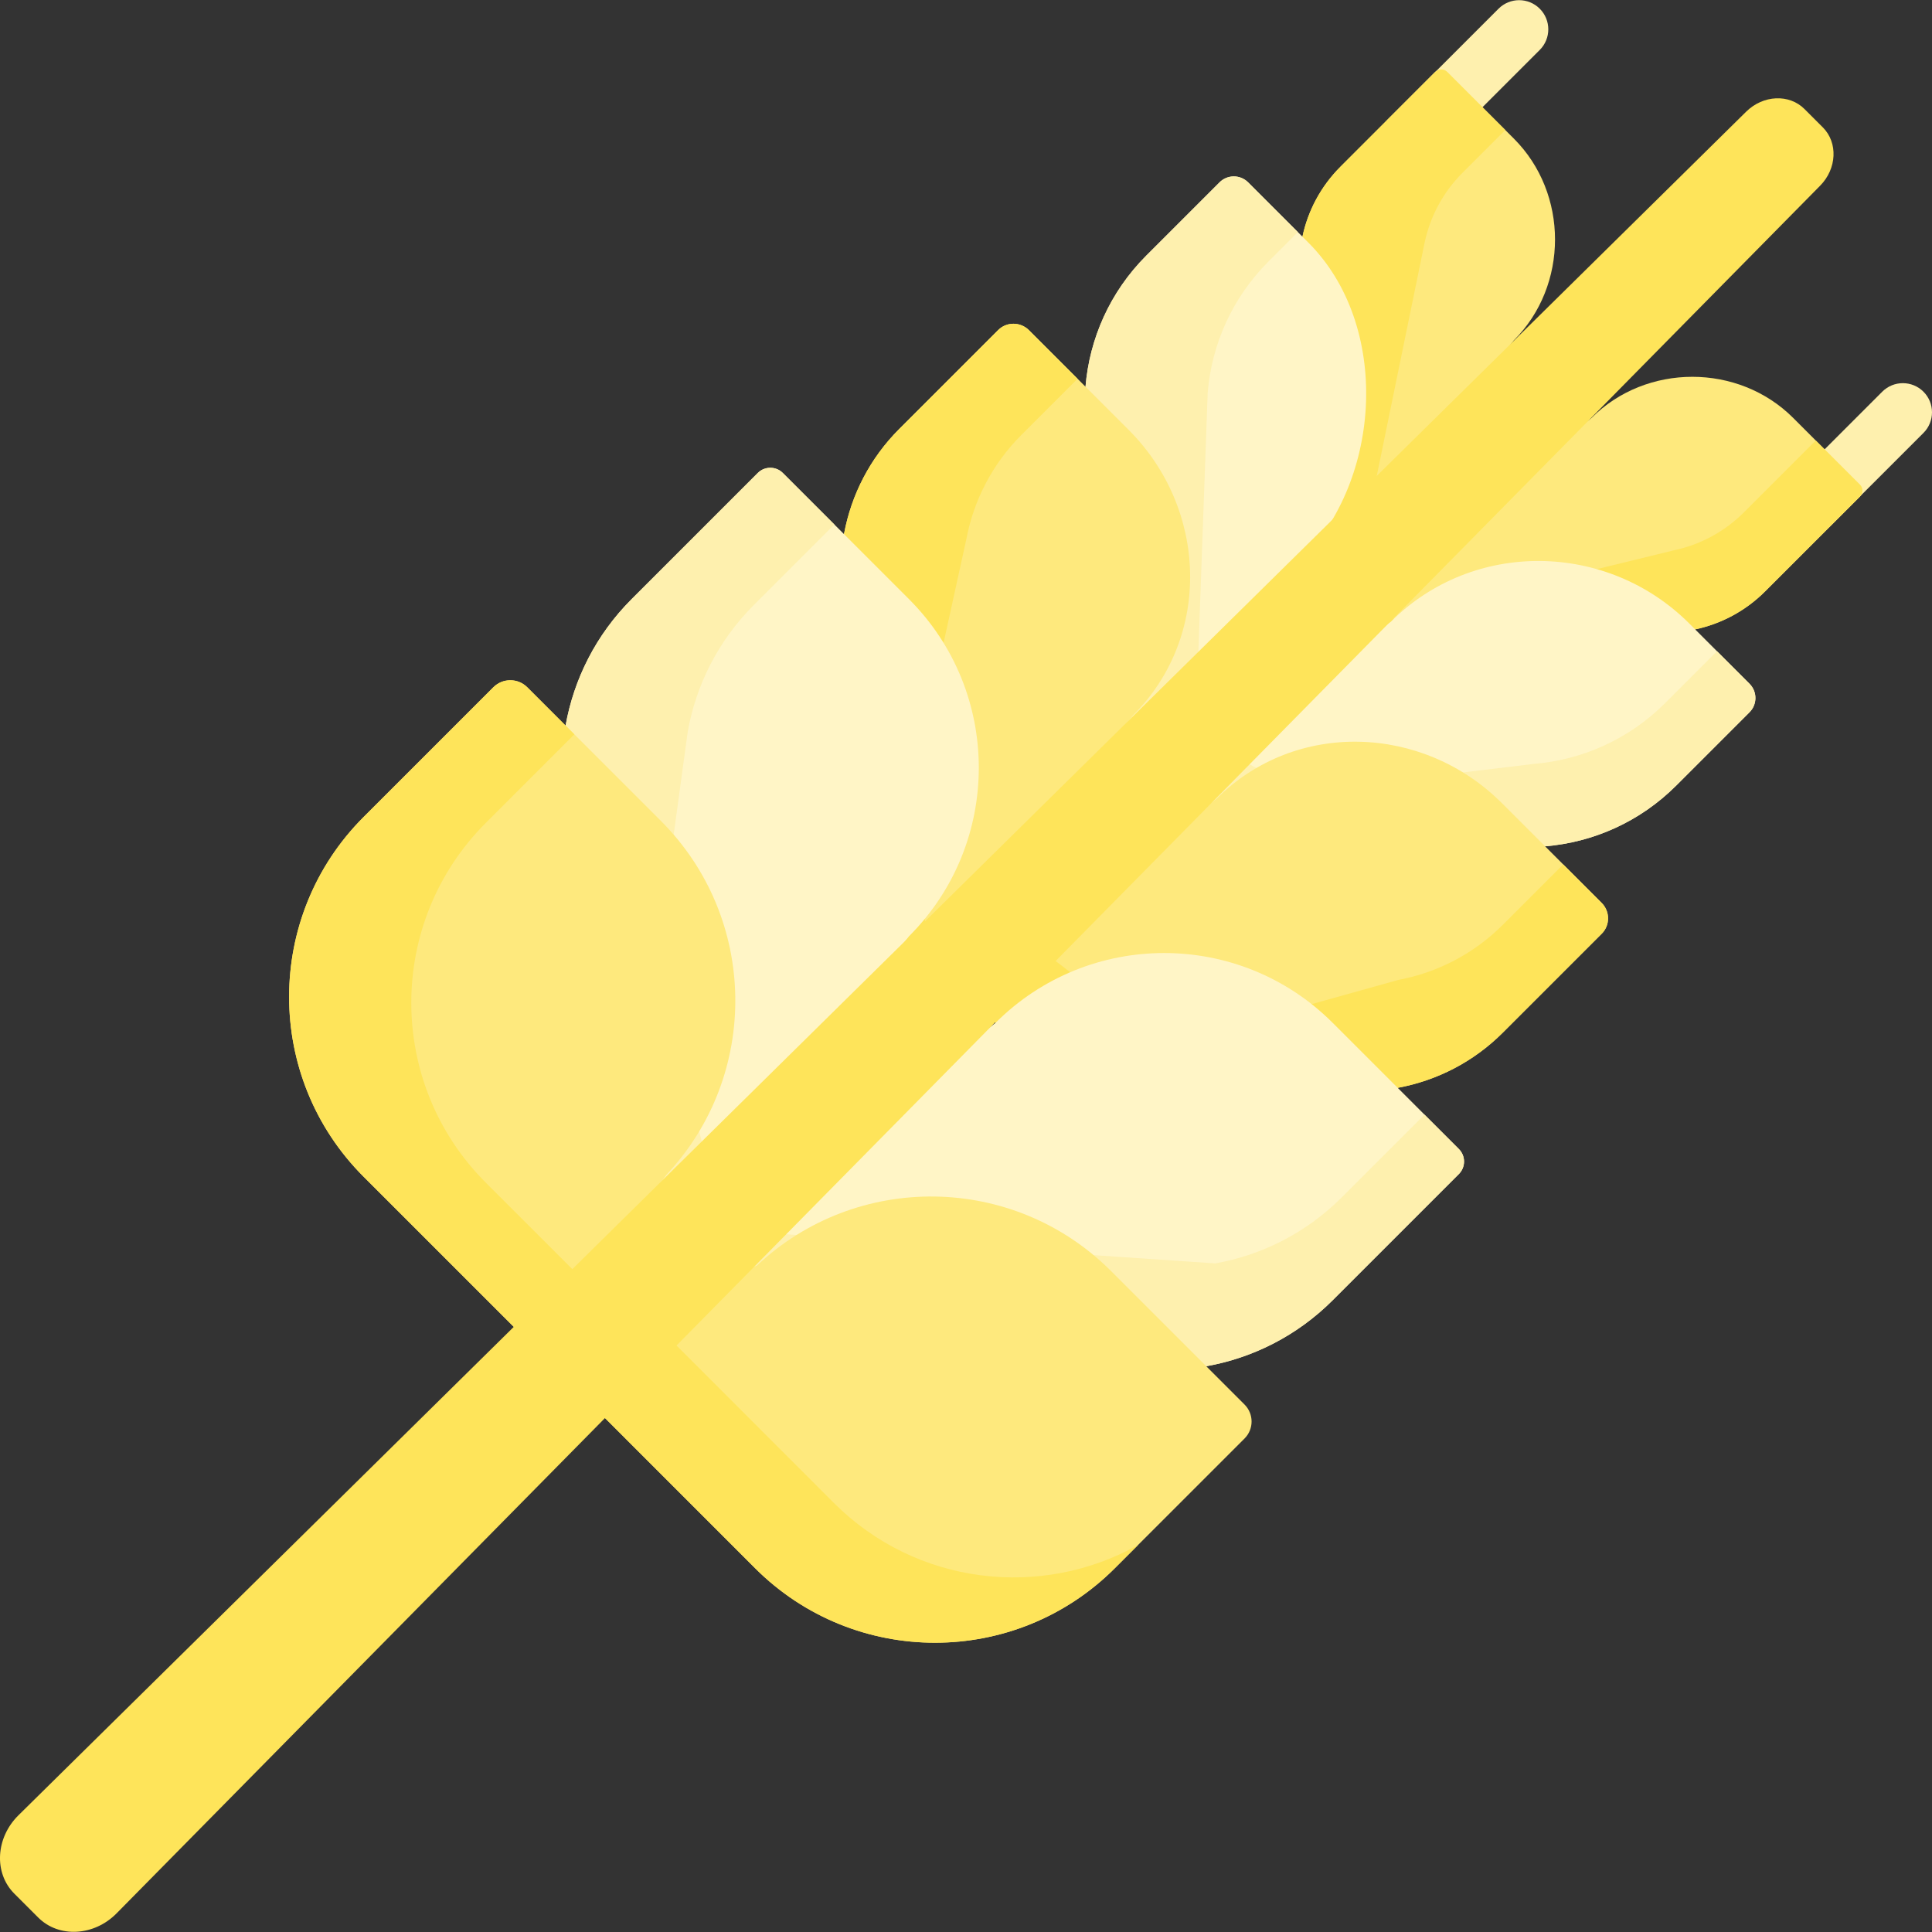
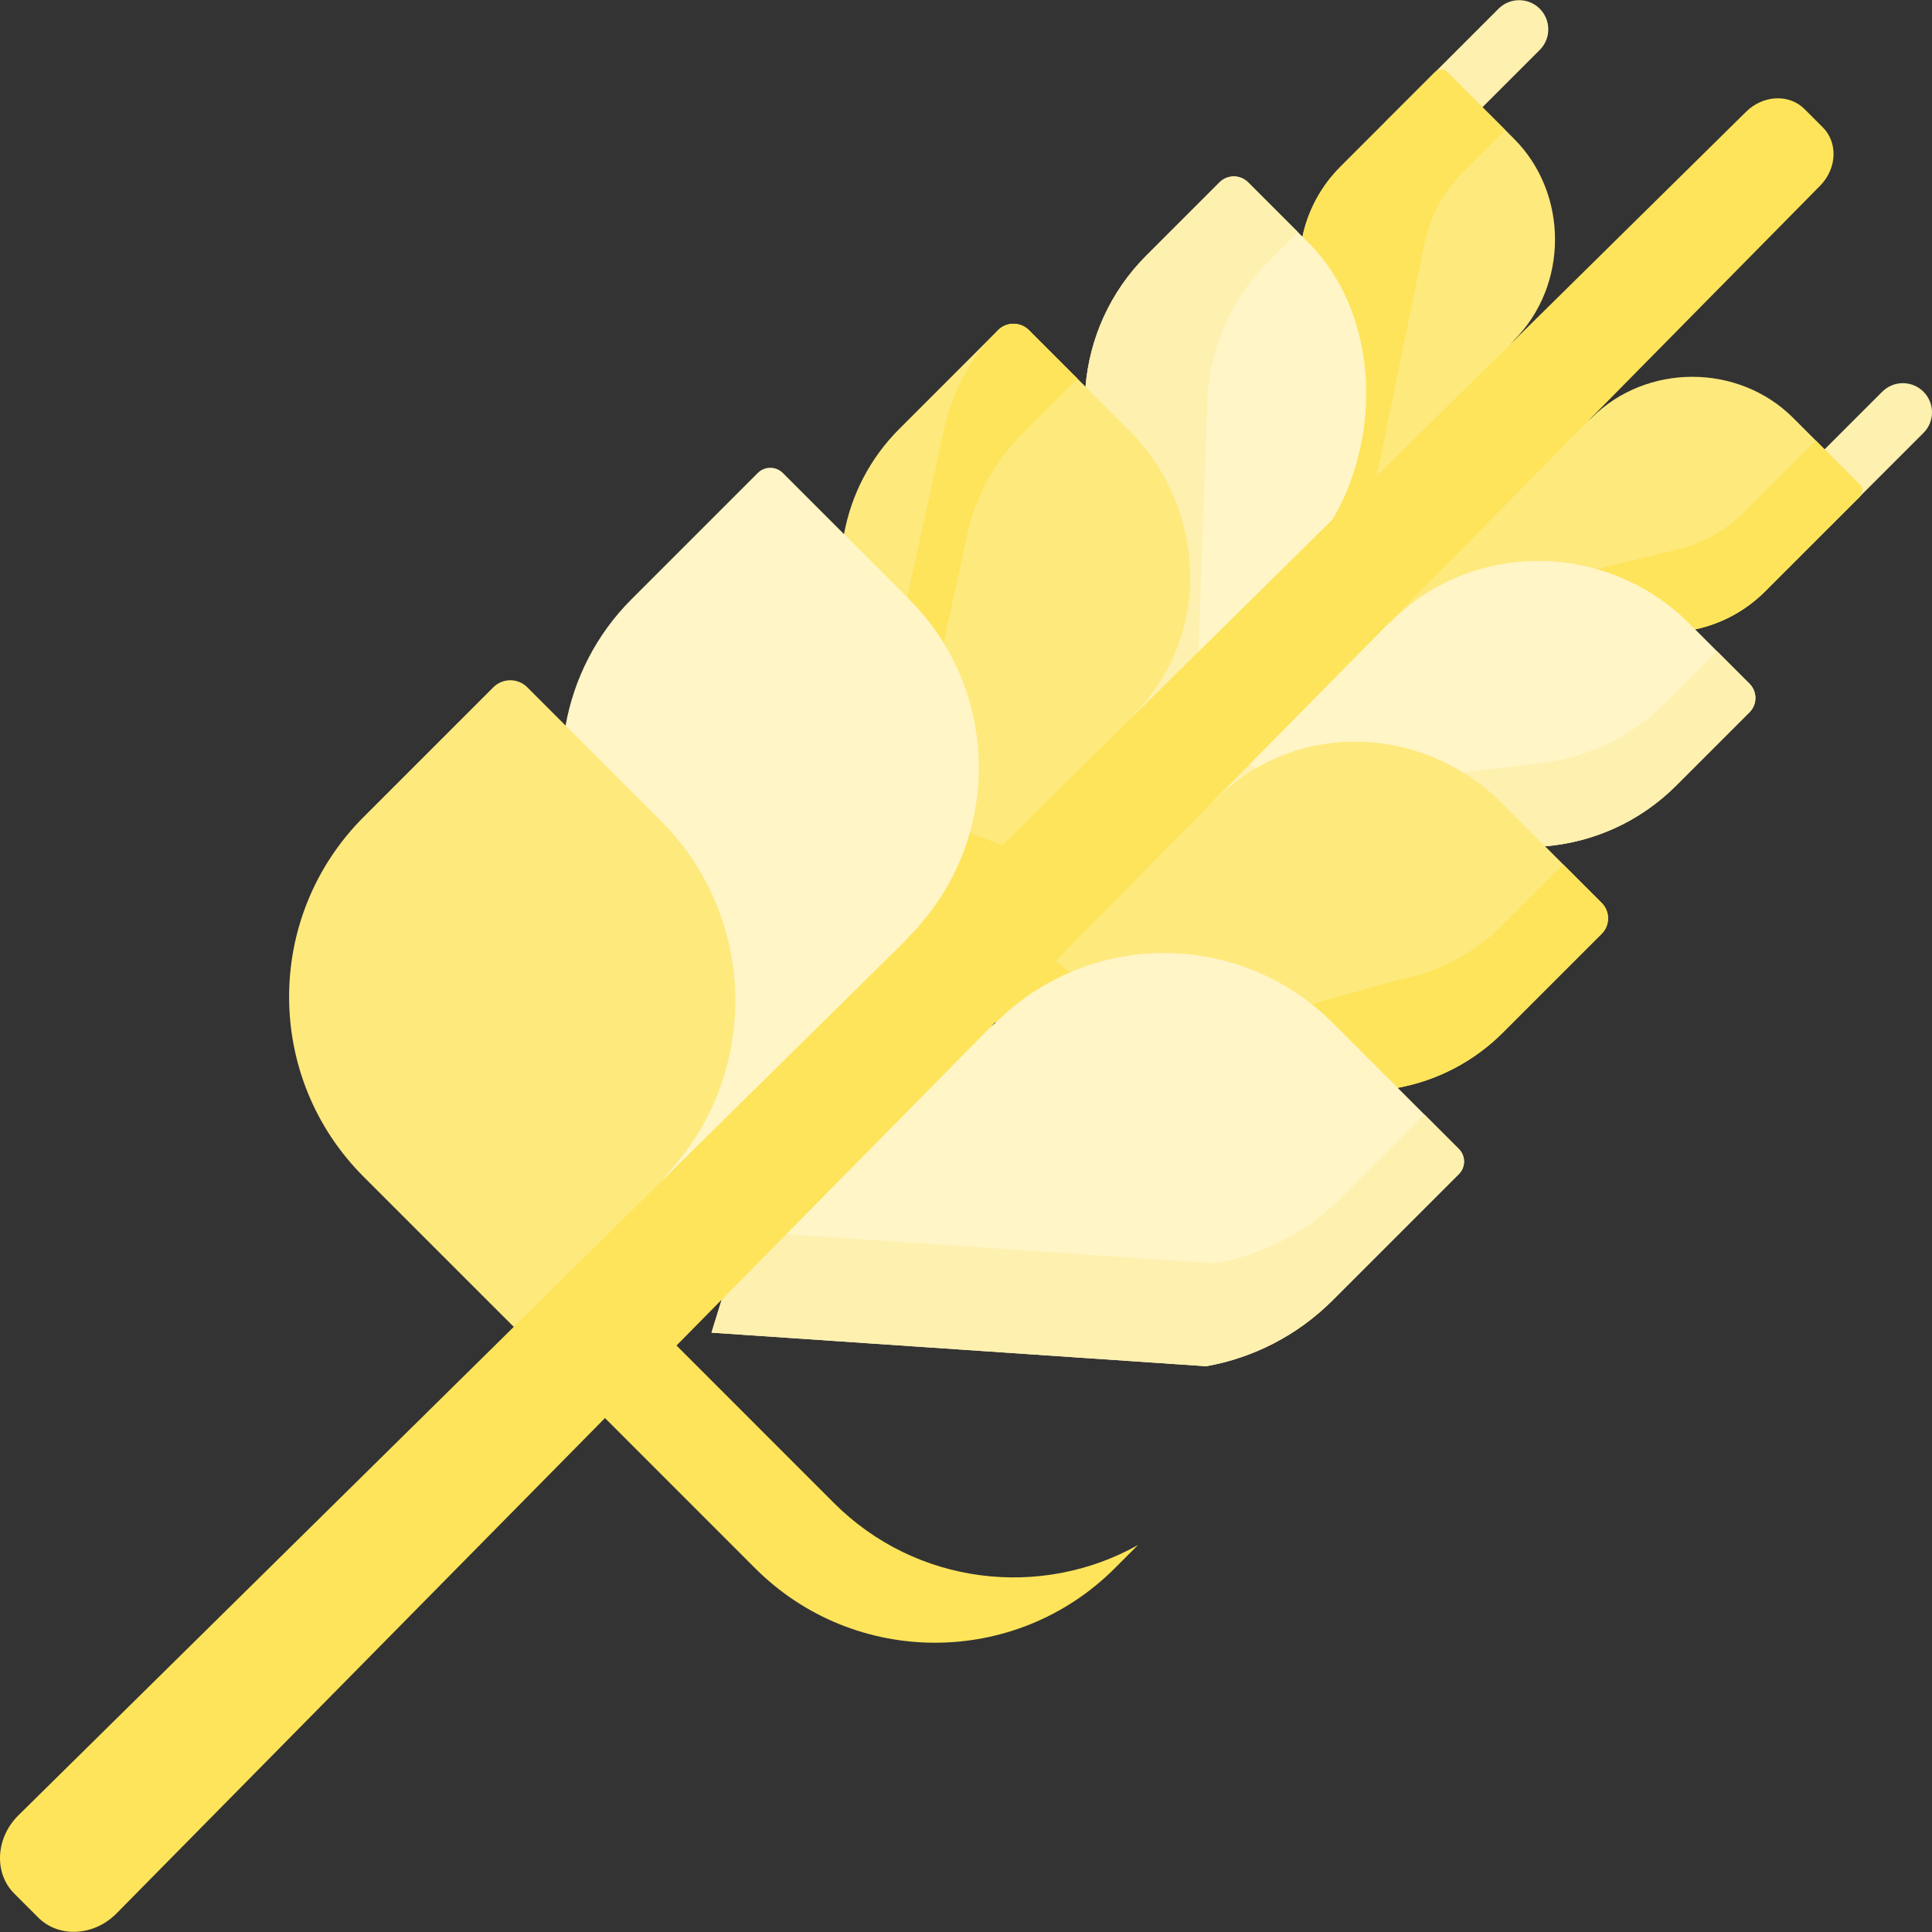
<svg xmlns="http://www.w3.org/2000/svg" id="Capa_1" enable-background="new 0 0 497.102 497.102" height="512" viewBox="0 0 497.102 497.102" width="512">
  <rect x="0" y="0" width="497.102" height="497.102" fill="#333333" stroke="none" />
  <g>
    <g>
      <path d="m362.3 43.619c-1.919 0-3.839-.732-5.304-2.196-2.929-2.93-2.929-7.678 0-10.607l28.576-28.574c2.929-2.929 7.678-2.928 10.606.001s2.929 7.678-.001 10.606l-28.574 28.574c-1.464 1.463-3.384 2.196-5.303 2.196z" fill="#fef0ae" />
    </g>
    <g>
      <path d="m466 137.191c-1.919 0-3.839-.732-5.304-2.196-2.929-2.93-2.929-7.678 0-10.607l23.603-23.603c2.93-2.928 7.678-2.928 10.607 0 2.929 2.93 2.929 7.678 0 10.607l-23.603 23.603c-1.465 1.464-3.384 2.196-5.303 2.196z" fill="#fef0ae" />
    </g>
    <path d="m436.163 161.942c6.595-1.402 12.875-4.655 17.998-9.778l24.382-24.382c.855-.855.855-2.24 0-3.095l-17.153-17.153c-14.108-14.108-37.788-14.108-51.896 0l-57.978 46.916-8.518 30.25z" fill="#fee97d" />
    <path d="m478.542 124.688-11.348-11.348-18.466 18.466c-5.123 5.123-11.403 8.375-17.998 9.778l-81.175 19.83-6.557 23.287 93.165-22.758c6.595-1.403 12.875-4.655 17.998-9.778l24.382-24.382c.854-.855.854-2.241-.001-3.095z" fill="#fee45a" />
    <path d="m389.523 87.565c14.108-14.108 14.108-37.788 0-51.896l-17.142-17.142c-.861-.861-2.256-.861-3.117 0l-24.371 24.371c-5.123 5.123-8.375 11.403-9.778 17.998l-21.672 105.65 49.266-44.853z" fill="#fee97d" />
    <path d="m357.874 159.961c21.13-21.13 55.634-20.674 76.764.456l15.509 15.509c2.027 2.027 2.027 5.314 0 7.342l-18.842 18.842c-9.417 9.417-21.442 14.625-33.75 15.649l-60.557 7.303-37.923-21.635z" fill="#fff5c6" />
    <path d="m450.146 175.926-8.364-8.364-13.334 13.333c-9.417 9.417-21.442 14.625-33.75 15.649l-60.557 7.302-20.113-11.475-14.954 11.054 37.923 21.635 60.557-7.302c12.308-1.024 24.333-6.232 33.75-15.649l18.842-18.842c2.028-2.027 2.028-5.314 0-7.341z" fill="#fef0ae" />
    <path d="m366.555 62.419c1.403-6.595 4.655-12.875 9.778-17.998l10.972-10.972-14.923-14.923c-.861-.861-2.256-.861-3.116 0l-24.371 24.371c-5.123 5.123-8.375 11.403-9.778 17.998l-21.672 105.649 39.043-35.546z" fill="#fee45a" />
    <path d="m334.623 144.34c21.13-21.13 23.147-60.789 2.017-81.92l-15.509-15.509c-2.027-2.027-5.314-2.027-7.342 0l-18.842 18.842c-9.417 9.417-14.625 21.442-15.649 33.75l-3.928 109.284 38.674-37.418z" fill="#fff5c6" />
    <path d="m359.845 279.859c9.844-1.859 19.237-6.572 26.836-14.171l25.445-25.445c2.185-2.185 2.171-5.74-.03-7.941l-25.637-25.637c-20.379-20.379-53.181-21.408-73.407-1.181l-64.807 51.586 51.524 39.559z" fill="#fee97d" />
    <path d="m402.211 222.416-15.53 15.53c-7.599 7.599-16.992 12.312-26.836 14.171l-60.075 16.77-33.784-25.939-17.74 14.121 51.524 39.56 60.075-16.77c9.844-1.858 19.237-6.572 26.836-14.171l25.446-25.445c2.185-2.185 2.171-5.74-.03-7.941z" fill="#fee45a" />
    <path d="m310.738 101.028c1.023-12.308 6.231-24.333 15.649-33.75l7.555-7.555-12.81-12.811c-2.028-2.027-5.314-2.027-7.342 0l-18.842 18.842c-9.417 9.417-14.625 21.442-15.649 33.75l-3.928 109.284 32.628-31.569z" fill="#fef0ae" />
    <path d="m291.575 184.005c20.227-20.227 19.197-53.029-1.181-73.407l-25.637-25.637c-2.201-2.201-5.756-2.215-7.941-.03l-25.445 25.445c-7.599 7.599-12.313 16.992-14.171 26.836l-15.217 69.336 11.081 69.47 57.995-66.981z" fill="#fee97d" />
    <path d="m310.371 351.535c11.917-2.13 23.328-7.785 32.538-16.994l32.451-32.451c1.783-1.783 1.783-4.674 0-6.457l-32.451-32.451c-23.959-23.959-62.805-23.96-86.765 0l-63.877 49.915-9.202 29.796z" fill="#fff5c6" />
    <path d="m366.52 286.794-21.286 21.285c-9.209 9.209-20.621 14.864-32.538 16.994l-121.578-8.252-8.052 26.073 127.305 8.641c11.917-2.13 23.328-7.785 32.538-16.994l32.451-32.451c1.783-1.783 1.783-4.674 0-6.457z" fill="#fef0ae" />
-     <path d="m233.421 208.073 15.217-69.336c1.859-9.844 6.572-19.237 14.171-26.836l14.444-14.444-12.496-12.496c-2.201-2.201-5.756-2.215-7.941-.03l-25.446 25.445c-7.599 7.6-12.312 16.992-14.171 26.836l-15.217 69.336 11.081 69.47 26.343-30.424z" fill="#fee45a" />
+     <path d="m233.421 208.073 15.217-69.336c1.859-9.844 6.572-19.237 14.171-26.836l14.444-14.444-12.496-12.496c-2.201-2.201-5.756-2.215-7.941-.03c-7.599 7.6-12.312 16.992-14.171 26.836l-15.217 69.336 11.081 69.47 26.343-30.424z" fill="#fee45a" />
    <path d="m233.875 240.914c23.959-23.959 23.959-62.805 0-86.765l-32.451-32.451c-1.783-1.783-4.674-1.783-6.457 0l-32.451 32.451c-9.209 9.209-14.864 20.621-16.994 32.538l-7.989 58.526 22.378 90.767s28.678-35.792 29.283-37.606c.606-1.814 44.681-57.46 44.681-57.46z" fill="#fff5c6" />
    <g id="XMLID_230_">
      <g>
-         <path d="m320.216 361.382c2.42 2.42 2.42 6.33 0 8.75l-33.37 33.37c-25.56 25.56-67 25.56-92.56 0l-38.01-38.02-15.16-15.16 2.23-3.53 51.42-21.17c25.65-24.14 66.02-23.67 91.1 1.41z" fill="#fee97d" />
        <path d="m214.557 386.706-38.01-38.02-11.025-11.025-22.177 9.13-2.23 3.53 15.16 15.16 38.01 38.02c25.56 25.56 67 25.56 92.56 0l5.978-5.978c-24.93 13.983-57.06 10.39-78.266-10.817z" fill="#fee45a" />
-         <path d="m168.972 246.737 7.99-58.526c2.13-11.917 7.784-23.328 16.994-32.538l20.722-20.722-13.253-13.253c-1.783-1.783-4.674-1.783-6.457 0l-32.451 32.451c-9.209 9.209-14.864 20.621-16.994 32.538l-7.99 58.526 22.378 90.767s15.172-18.936 23.677-29.959z" fill="#fef0ae" />
        <path d="m170.026 211.192c25.08 25.08 25.55 65.45 1.41 91.1l-32.17 46.18-7.69-7.69-38.02-38.01c-25.56-25.56-25.56-67 0-92.56l33.37-33.37c2.42-2.42 6.33-2.42 8.75 0z" fill="#fee97d" />
-         <path d="m124.994 304.296c-25.56-25.56-25.56-67 0-92.56l22.787-22.788-12.106-12.106c-2.42-2.42-6.33-2.42-8.75 0l-33.37 33.37c-25.56 25.56-25.56 67 0 92.56l38.02 38.01 7.69 7.69 12.282-17.63z" fill="#fee45a" />
      </g>
    </g>
    <g>
      <path d="m9.828 493.376-6.146-6.146c-5.303-5.303-4.82-14.359 1.074-20.171l444.53-438.326c4.373-4.312 11.072-4.617 15.006-.683l4.716 4.716c3.933 3.933 3.628 10.633-.683 15.006l-438.326 444.529c-5.812 5.895-14.869 6.377-20.171 1.075z" fill="#fee45a" />
    </g>
  </g>
</svg>